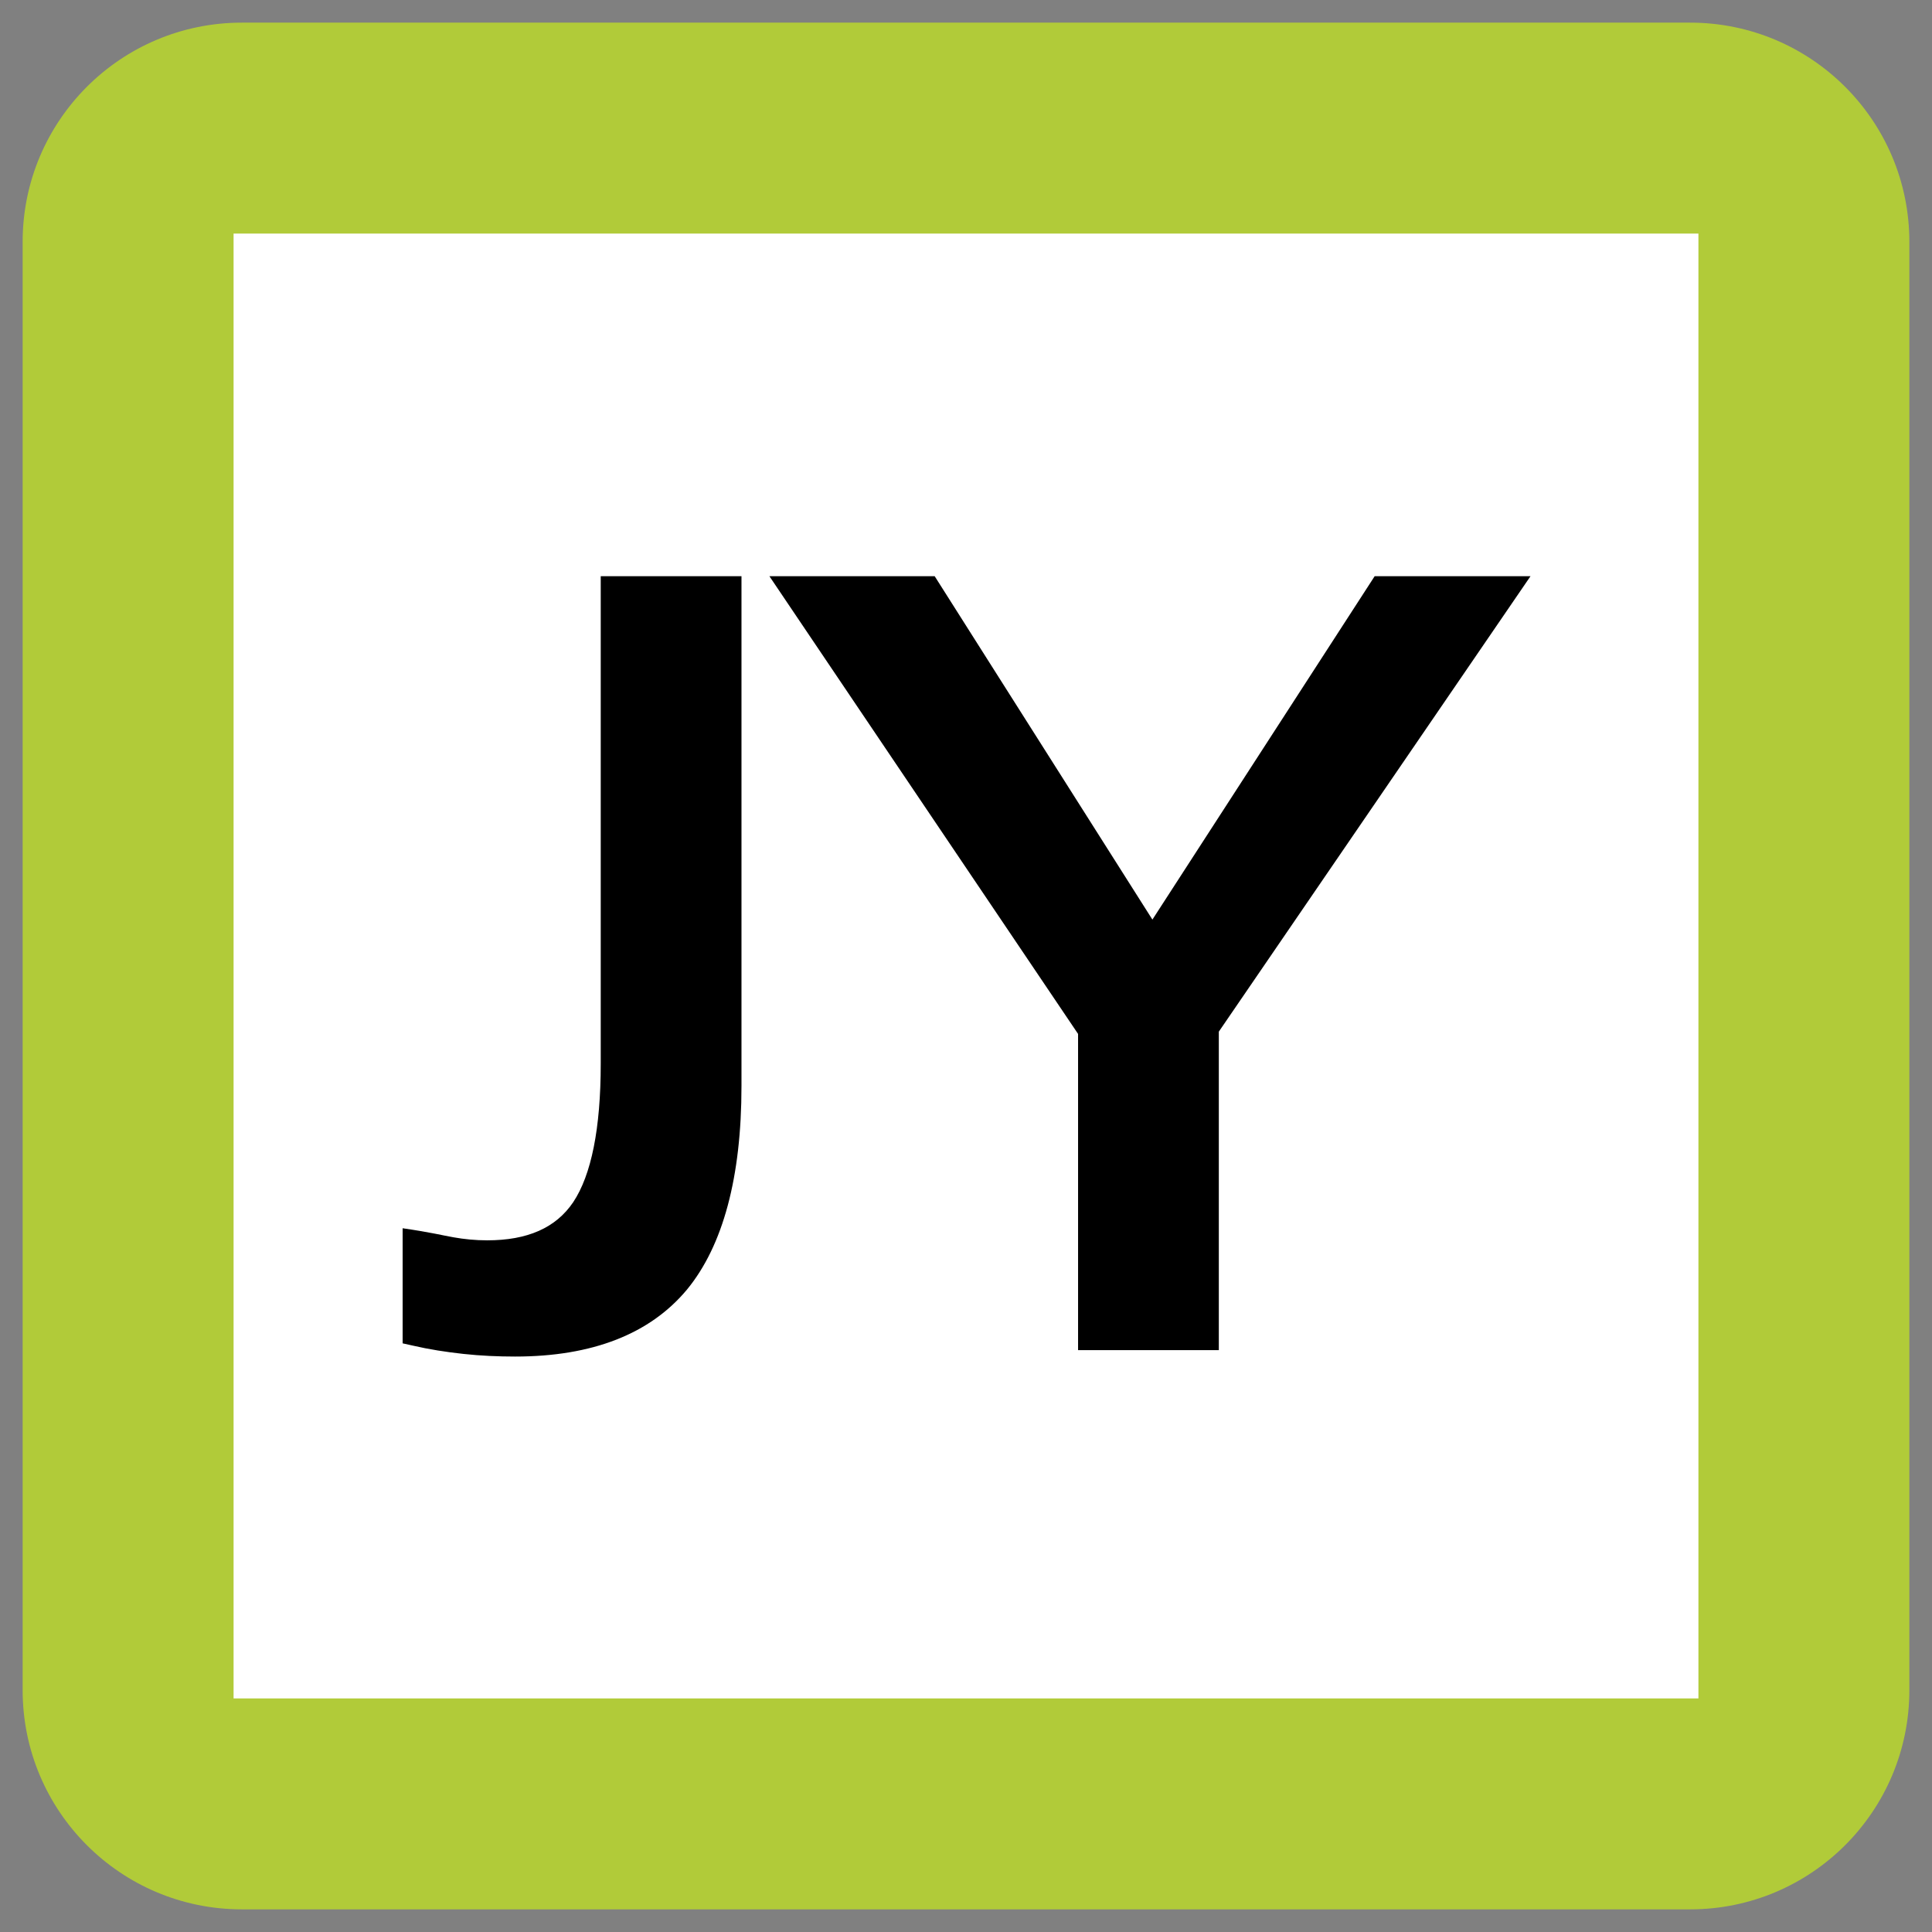
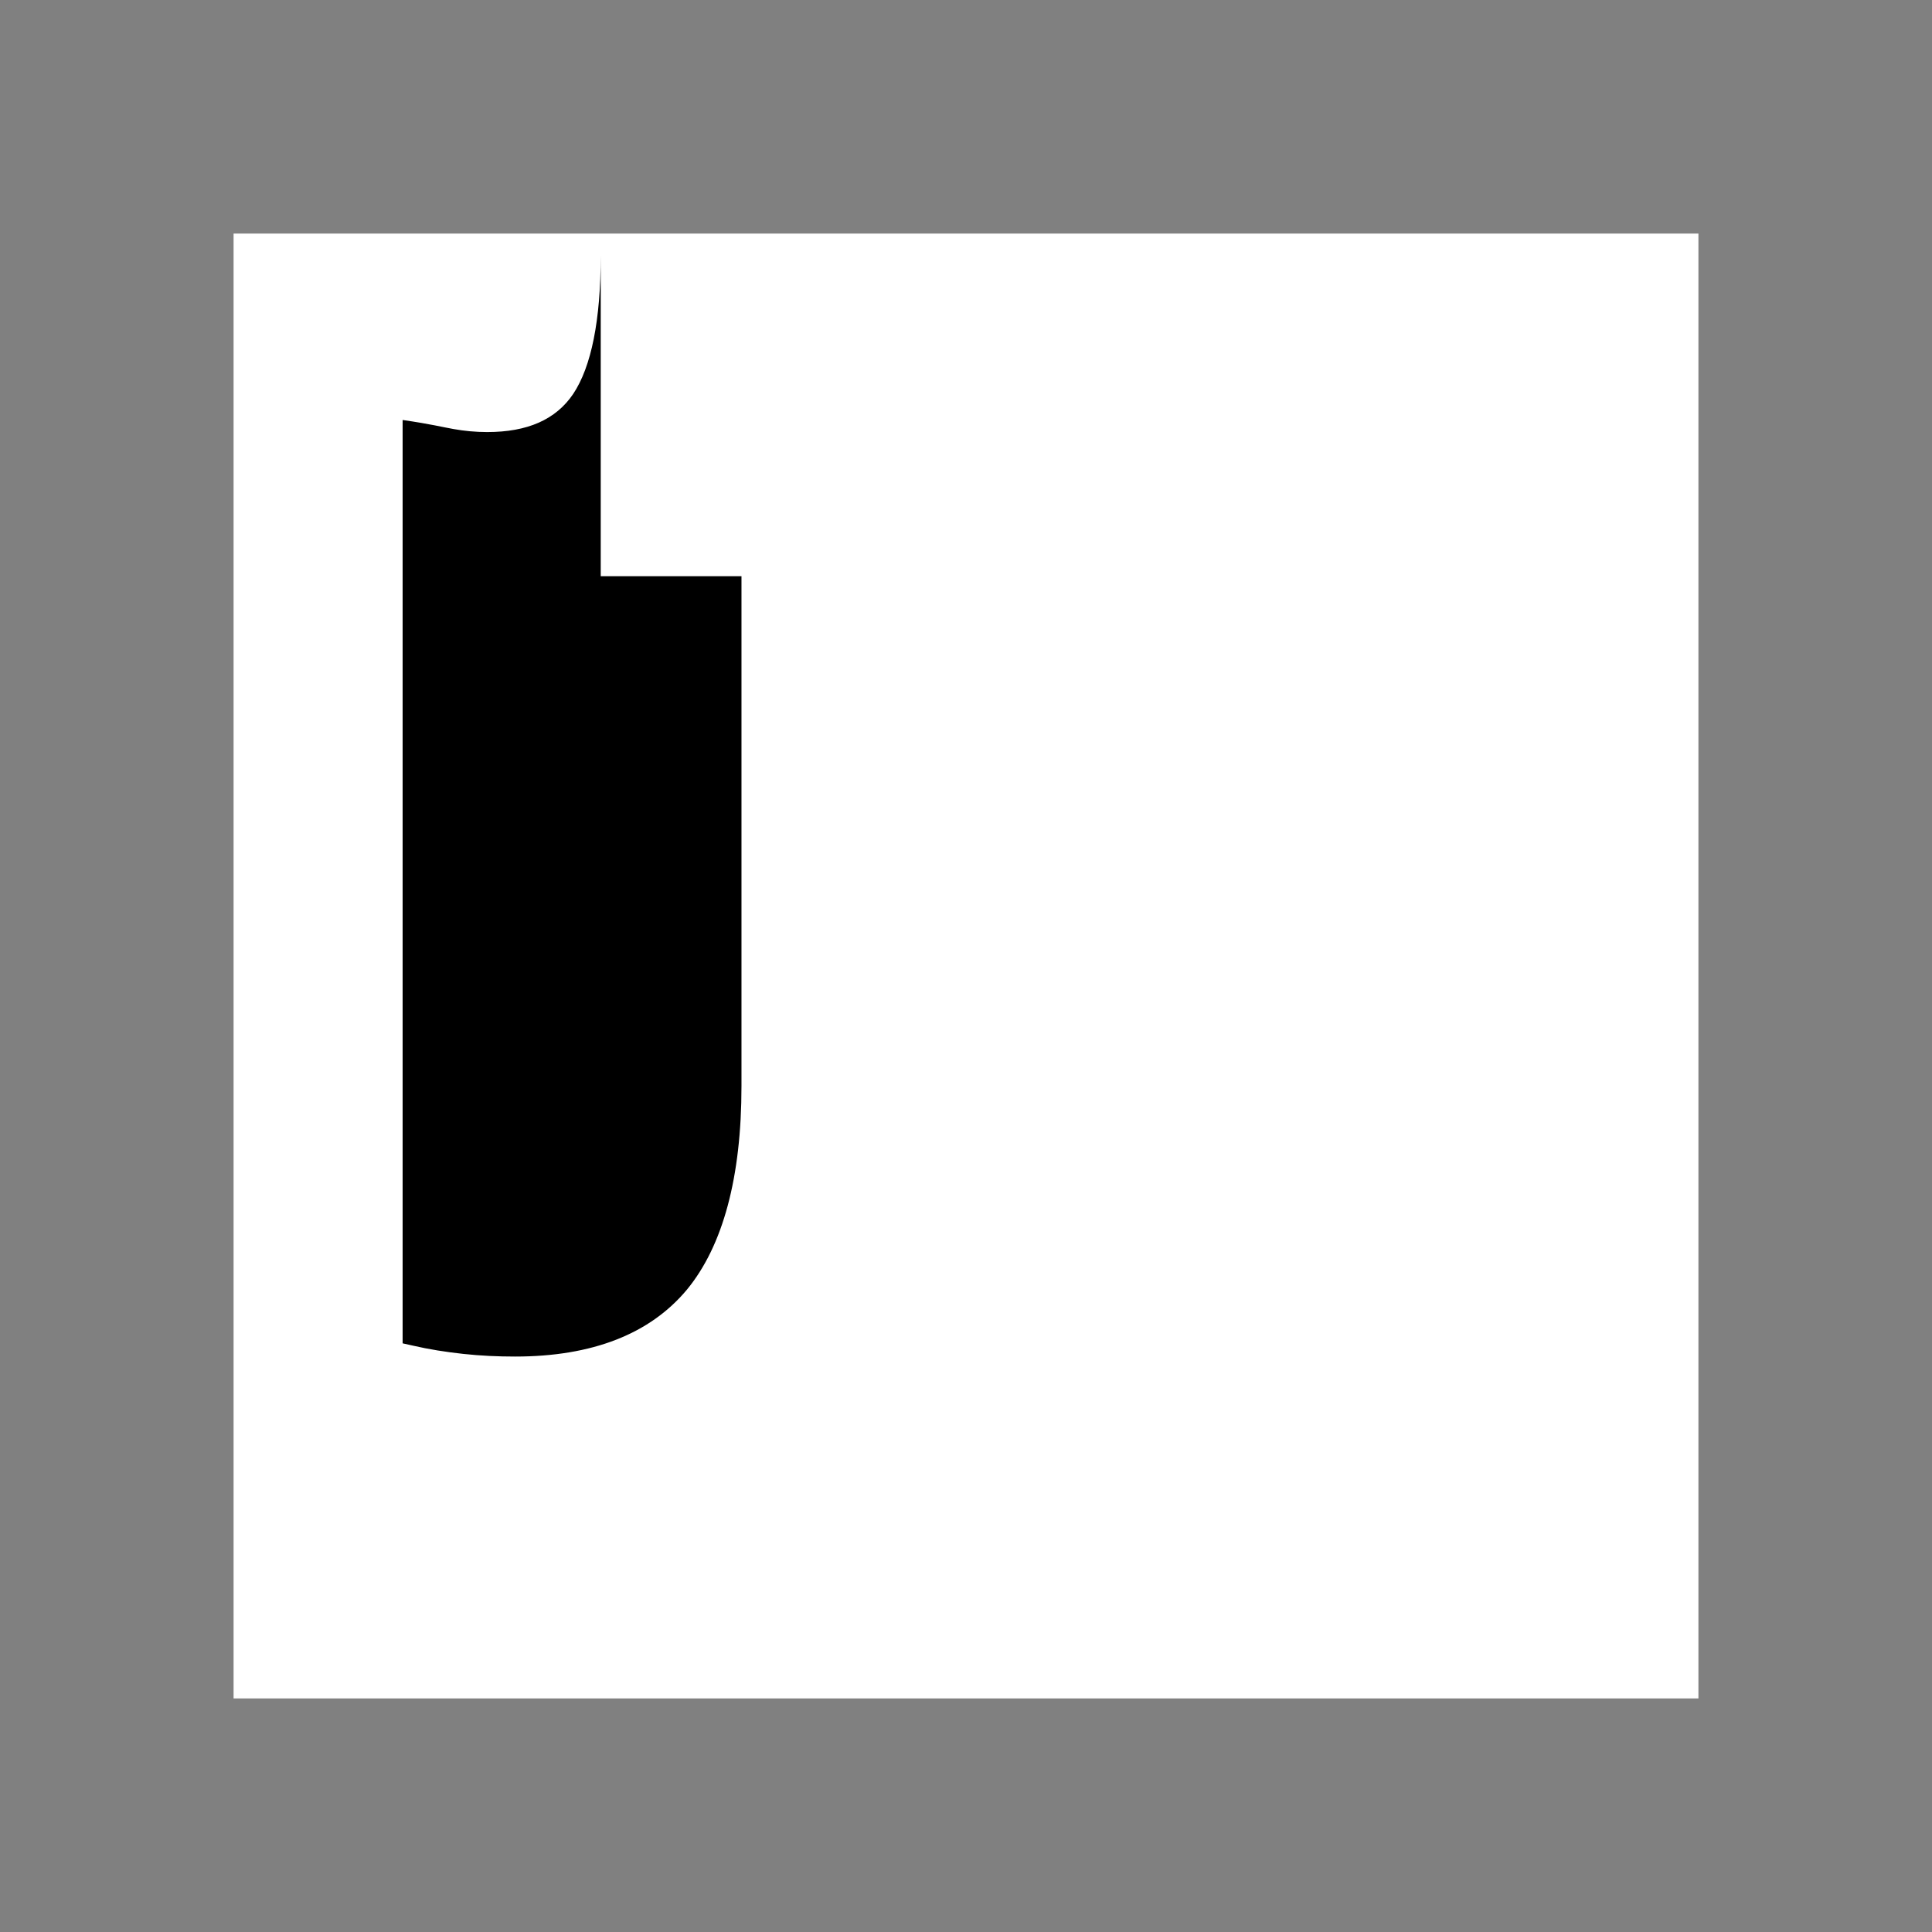
<svg xmlns="http://www.w3.org/2000/svg" x="0px" y="0px" width="500px" height="500px" viewBox="0 0 512 512">
  <rect x="0" y="0" width="512" height="512" fill="#808080" stroke="none" />
  <g id="ll-east-japan-railway-jy.svg">
-     <path fill="#B1CB39" d="M64.1,6h383.8C480,6,506,32,506,64.1v383.8c0,32.1-26,58.1-58.1,58.1H64.1C32,506,6,480,6,447.9V64.1C6,32,32,6,64.1,6z" />
    <rect x="61.9" y="61.9" fill="#FFFFFF" width="388.2" height="388.2" />
-     <path d="M136.5,359.5c-4.5,0-9.1-0.2-13.7-0.7c-4.6-0.5-9.1-1.2-13.4-2.2l-2.7-0.6v-32.1V111.3v214.2   c7.6,1.1,10.6,1.9,13.5,2.4c2.8,0.5,5.8,0.8,8.9,0.8c10.7,0,18.2-3.3,22.8-10.1c4.8-7.2,7.3-19.5,7.3-36.7V152.7h37.3v135.1   c0,24.2-4.9,42.3-14.4,53.9C172.3,353.5,157,359.5,136.5,359.5" />
-     <path d="M285.7,357.8V274l-81.8-121.3h43.8l57.7,91l58.9-91h41.3L323,273.4v84.4" />
+     <path d="M136.5,359.5c-4.5,0-9.1-0.2-13.7-0.7c-4.6-0.5-9.1-1.2-13.4-2.2l-2.7-0.6v-32.1V111.3c7.6,1.1,10.6,1.9,13.5,2.4c2.8,0.5,5.8,0.8,8.9,0.8c10.7,0,18.2-3.3,22.8-10.1c4.8-7.2,7.3-19.5,7.3-36.7V152.7h37.3v135.1   c0,24.2-4.9,42.3-14.4,53.9C172.3,353.5,157,359.5,136.5,359.5" />
  </g>
</svg>